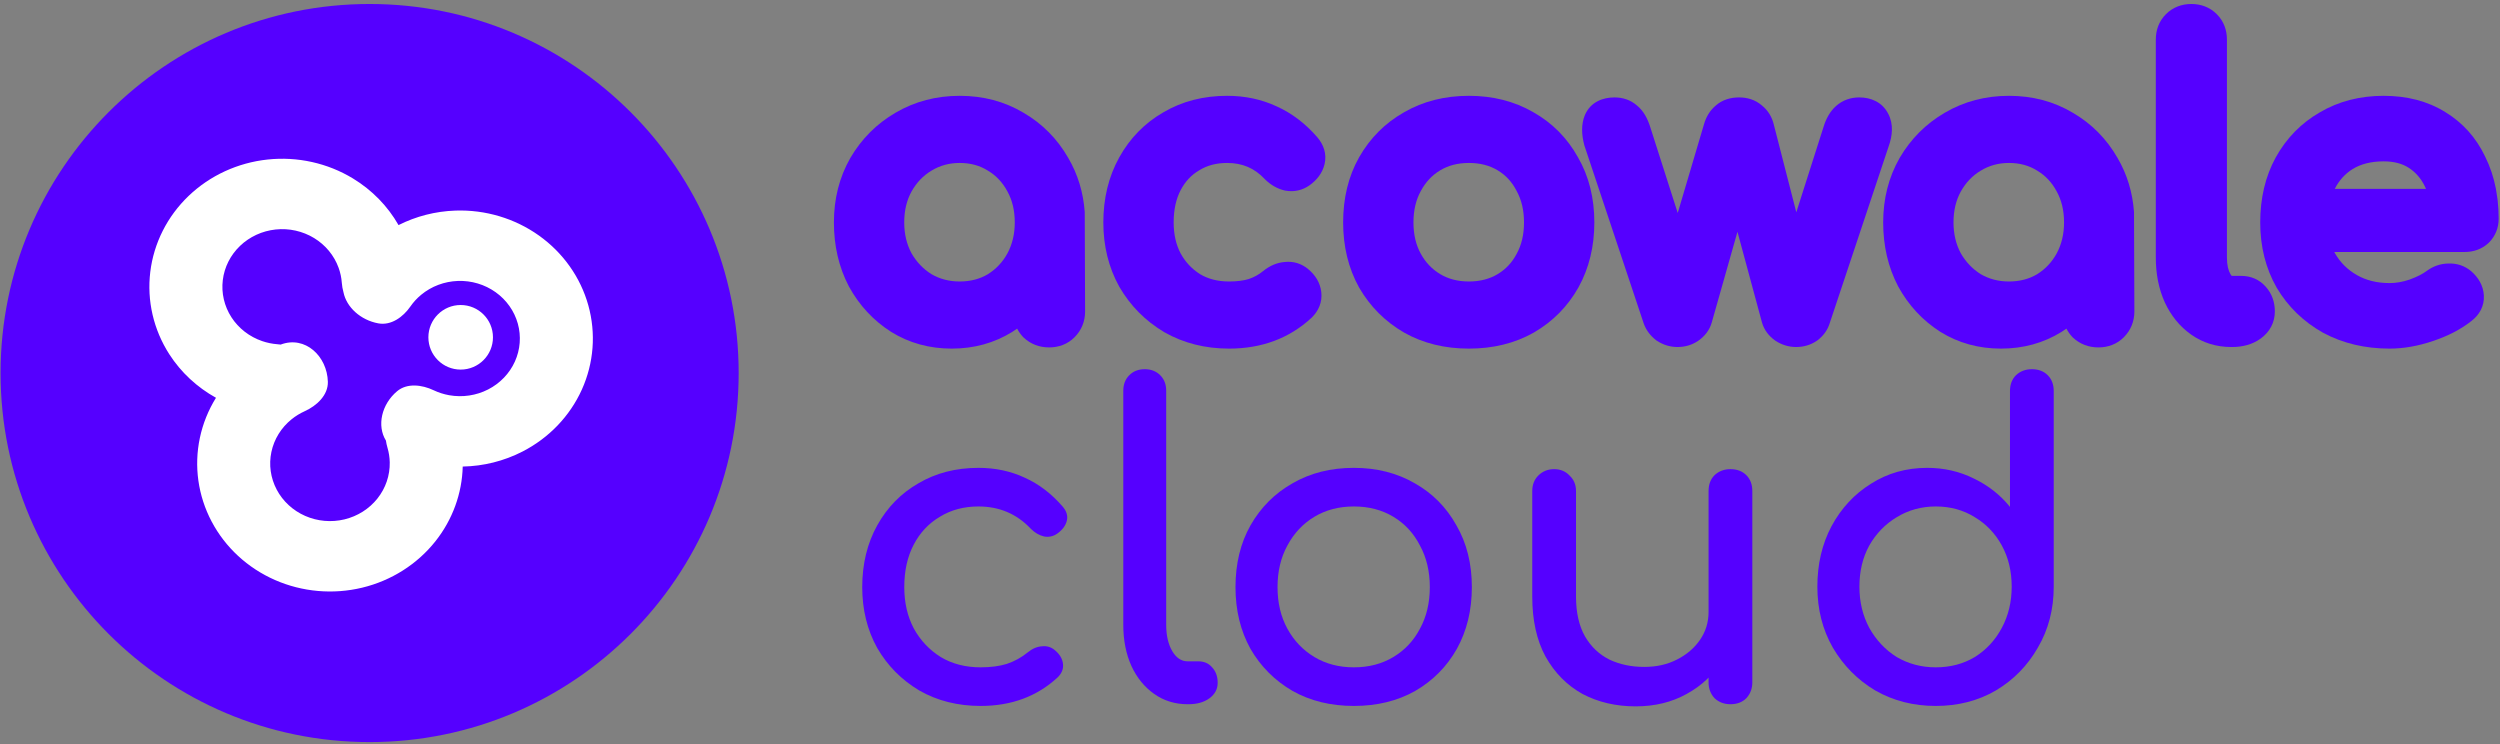
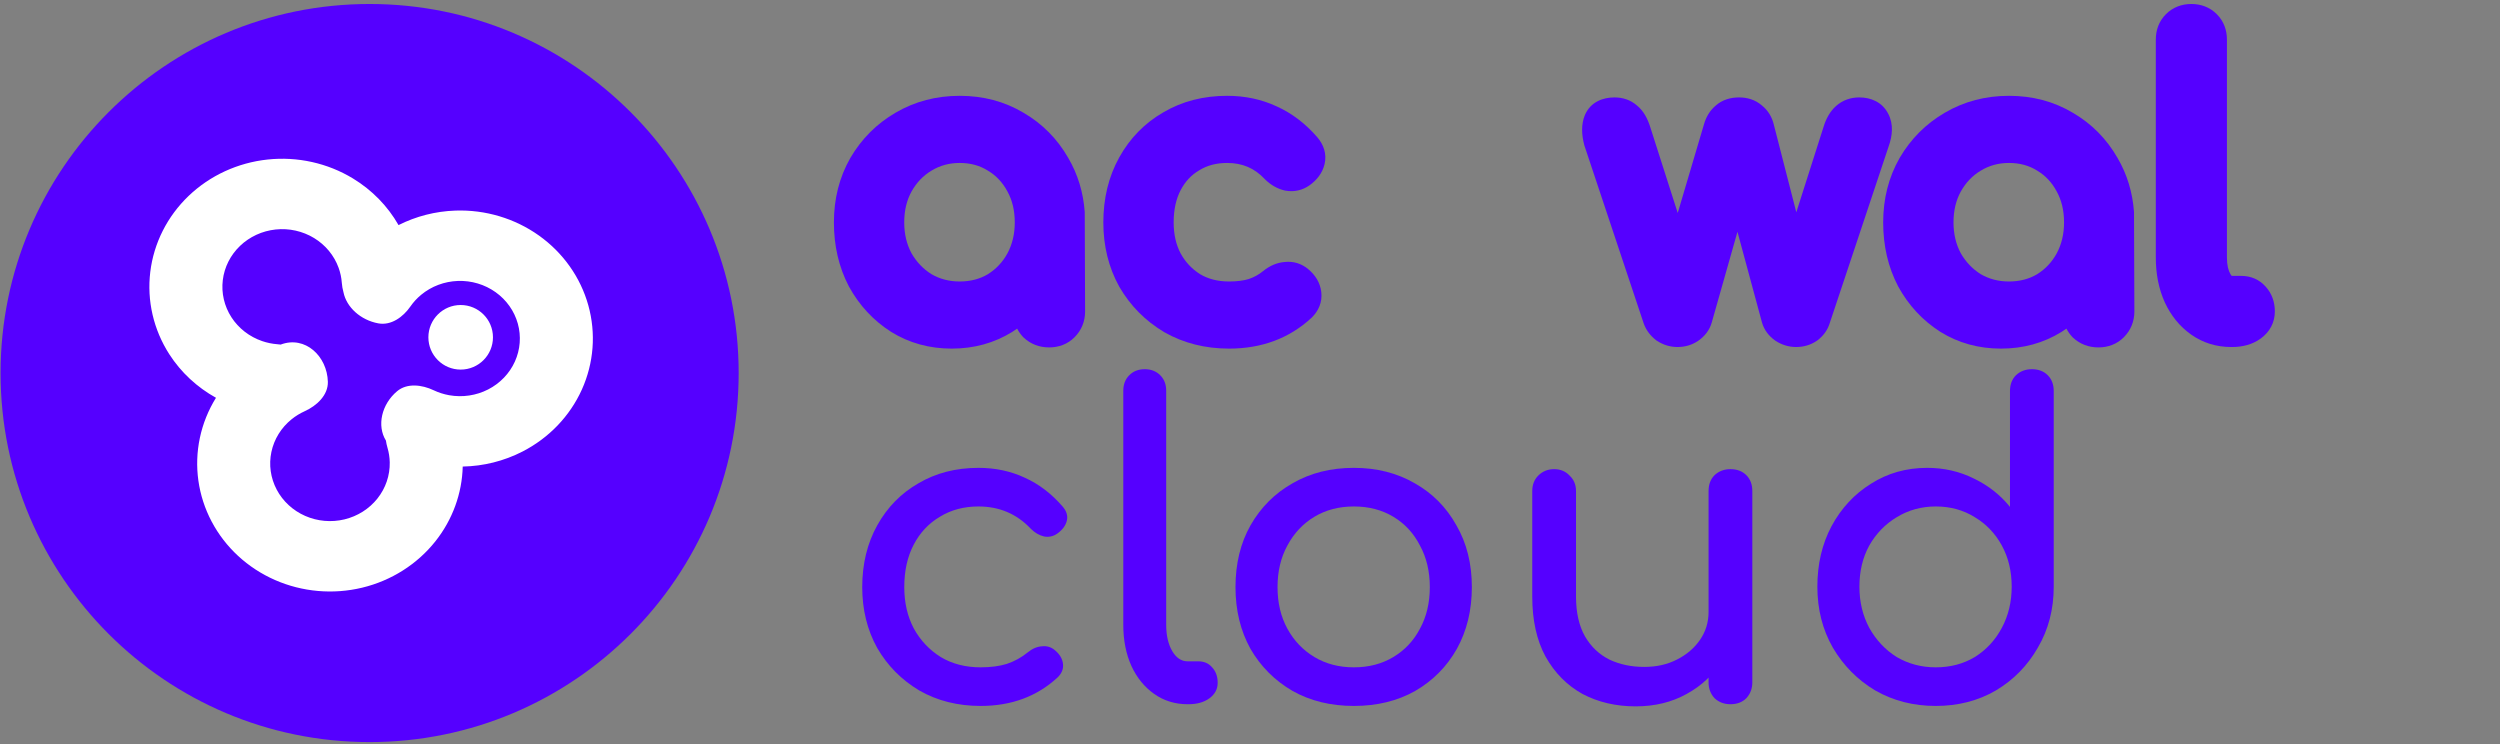
<svg xmlns="http://www.w3.org/2000/svg" width="420" height="125" viewBox="0 0 420 125" fill="none">
  <rect x="0" y="0" width="420" height="125" fill="#808080" stroke="none" />
  <path d="M124.096 62.67C124.096 96.912 96.337 124.67 62.096 124.67C27.854 124.67 0.096 96.912 0.096 62.67C0.096 28.428 27.854 0.67 62.096 0.67C96.337 0.67 124.096 28.428 124.096 62.67Z" fill="#5500FF" />
  <path fill-rule="evenodd" clip-rule="evenodd" d="M57.707 49.113C58.211 51.603 60.564 53.77 63.548 54.324C65.708 54.725 67.713 53.268 68.946 51.491C69.451 50.763 70.06 50.099 70.76 49.521C72.485 48.096 74.661 47.277 76.932 47.198C79.202 47.12 81.434 47.785 83.261 49.087C85.088 50.389 86.404 52.25 86.993 54.366C87.582 56.482 87.409 58.728 86.503 60.737C85.597 62.746 84.011 64.399 82.005 65.427C79.998 66.455 77.689 66.796 75.456 66.396C74.548 66.233 73.675 65.951 72.858 65.564C70.871 64.621 68.382 64.329 66.721 65.718C64.103 67.907 63.283 71.517 64.834 74.018C64.891 74.42 64.979 74.818 65.092 75.202C65.33 76.004 65.46 76.836 65.477 77.681C65.519 79.871 64.79 82.01 63.408 83.75C62.026 85.489 60.074 86.725 57.87 87.256C55.666 87.787 53.34 87.582 51.272 86.673C49.204 85.765 47.517 84.208 46.486 82.255C45.455 80.303 45.141 78.072 45.595 75.925C46.05 73.779 47.245 71.844 48.987 70.438C49.657 69.896 50.394 69.445 51.175 69.092C53.249 68.156 55.138 66.36 55.081 64.141C54.97 59.838 51.262 56.336 47.152 57.889C46.976 57.866 46.8 57.847 46.625 57.834C45.745 57.768 44.872 57.59 44.03 57.3C41.89 56.564 40.072 55.15 38.873 53.289C37.675 51.428 37.166 49.23 37.43 47.054C37.694 44.879 38.715 42.853 40.328 41.309C41.94 39.766 44.047 38.795 46.305 38.555C48.564 38.315 50.84 38.821 52.762 39.989C54.683 41.158 56.138 42.92 56.886 44.989C57.181 45.803 57.36 46.646 57.422 47.494C57.462 48.035 57.556 48.583 57.707 49.113ZM36.285 66.828C35.004 68.894 34.084 71.168 33.577 73.561C32.568 78.329 33.266 83.286 35.556 87.622C37.846 91.959 41.594 95.418 46.187 97.436C50.78 99.453 55.947 99.909 60.843 98.73C65.74 97.55 70.076 94.805 73.145 90.941C76.02 87.322 77.624 82.923 77.738 78.381C81.215 78.314 84.65 77.464 87.759 75.871C92.216 73.588 95.739 69.915 97.751 65.453C99.764 60.99 100.147 56.001 98.839 51.301C97.531 46.601 94.609 42.467 90.55 39.575C86.491 36.684 81.534 35.204 76.491 35.379C73.141 35.495 69.885 36.337 66.953 37.816C65.142 34.64 62.517 31.939 59.304 29.986C55.035 27.39 49.98 26.267 44.963 26.799C39.946 27.332 35.265 29.489 31.684 32.918C28.103 36.347 25.834 40.846 25.247 45.679C24.66 50.513 25.791 55.395 28.454 59.529C30.41 62.565 33.107 65.066 36.285 66.828Z" fill="white" />
  <path d="M71.968 56.667C71.968 53.671 74.397 51.242 77.393 51.242C80.389 51.242 82.818 53.671 82.818 56.667C82.818 59.663 80.389 62.092 77.393 62.092C74.397 62.092 71.968 59.663 71.968 56.667Z" fill="white" />
  <path d="M363.684 50.789L363.689 50.8L363.694 50.81C364.719 53.023 366.188 54.849 368.115 56.21C370.104 57.613 372.382 58.299 374.858 58.299H374.993C376.741 58.299 378.425 57.888 379.834 56.849C381.297 55.771 382.174 54.209 382.174 52.325C382.174 50.803 381.712 49.343 380.637 48.165C379.56 46.932 378.105 46.351 376.535 46.351H374.929C374.885 46.305 374.807 46.212 374.707 46.041C374.38 45.48 374.125 44.609 374.125 43.269V6.644C374.125 5.05 373.592 3.551 372.418 2.376C371.244 1.202 369.745 0.67 368.15 0.67C366.556 0.67 365.057 1.202 363.883 2.376C362.709 3.551 362.176 5.05 362.176 6.644V43.269C362.176 45.993 362.656 48.518 363.684 50.789Z" fill="#5500FF" />
-   <path fill-rule="evenodd" clip-rule="evenodd" d="M400.451 16.098C396.511 16.098 392.915 16.999 389.742 18.868C386.596 20.677 384.118 23.216 382.33 26.434L382.323 26.447C380.559 29.663 379.719 33.33 379.719 37.366C379.719 41.39 380.618 45.068 382.48 48.326L382.492 48.347L382.505 48.368C384.398 51.541 386.992 54.053 390.245 55.883L390.266 55.895L390.287 55.906C393.621 57.702 397.367 58.567 401.457 58.567C403.838 58.567 406.268 58.128 408.733 57.29C411.226 56.458 413.406 55.35 415.21 53.921C416.501 52.926 417.39 51.463 417.288 49.63C417.195 47.956 416.341 46.606 415.198 45.597L415.178 45.58L415.157 45.562C414.051 44.626 412.716 44.21 411.312 44.272C409.97 44.288 408.745 44.742 407.689 45.516L407.678 45.525L407.666 45.533C407.046 45.998 406.121 46.491 404.81 46.97C403.636 47.371 402.522 47.558 401.457 47.558C399.304 47.558 397.502 47.09 395.977 46.223C394.405 45.33 393.2 44.138 392.319 42.623C392.293 42.578 392.268 42.534 392.243 42.489C392.226 42.458 392.209 42.428 392.192 42.397L392.158 42.334H414.068C415.529 42.334 416.93 41.877 418.059 40.834L418.097 40.799L418.135 40.762C419.225 39.671 419.774 38.281 419.774 36.763C419.774 35.683 419.717 34.63 419.6 33.605L419.314 31.727C418.942 29.799 418.34 27.983 417.496 26.29C415.99 23.131 413.754 20.624 410.813 18.834C407.825 16.972 404.333 16.098 400.451 16.098ZM392.245 31.727H407.57C407.521 31.618 407.471 31.51 407.419 31.404L407.414 31.392L407.408 31.38C406.752 29.999 405.855 28.969 404.714 28.22C403.653 27.523 402.276 27.107 400.451 27.107C398.299 27.107 396.603 27.575 395.253 28.394C393.966 29.202 392.968 30.294 392.245 31.727Z" fill="#5500FF" />
  <path fill-rule="evenodd" clip-rule="evenodd" d="M326.73 18.937C329.975 17.033 333.589 16.098 337.508 16.098C341.425 16.098 345.021 17.031 348.229 18.942C351.395 20.784 353.908 23.325 355.741 26.527C357.361 29.292 358.277 32.337 358.513 35.62L358.575 52.325C358.575 53.975 357.984 55.477 356.802 56.66C355.628 57.834 354.128 58.366 352.534 58.366C350.939 58.366 349.457 57.836 348.264 56.722L348.198 56.661L348.137 56.595C347.737 56.166 347.413 55.701 347.161 55.207C346.9 55.39 346.634 55.568 346.363 55.741L346.35 55.75L346.336 55.759C343.298 57.644 339.884 58.567 336.167 58.567C332.449 58.567 329.035 57.644 325.998 55.759L325.984 55.75L325.97 55.741C322.995 53.843 320.637 51.299 318.911 48.151L318.899 48.13L318.887 48.107C317.194 44.875 316.374 41.275 316.374 37.366C316.374 33.419 317.279 29.789 319.135 26.541L319.142 26.527L319.15 26.514C321.028 23.317 323.561 20.778 326.73 18.937ZM342.244 46.065C343.633 45.193 344.722 44.037 345.534 42.559C346.338 41.051 346.761 39.339 346.761 37.366C346.761 35.334 346.332 33.63 345.54 32.185L345.534 32.174L345.528 32.163C344.712 30.638 343.628 29.497 342.265 28.679L342.244 28.667L342.224 28.654C340.885 27.818 339.34 27.376 337.508 27.376C335.733 27.376 334.174 27.813 332.768 28.67L332.76 28.674L332.752 28.679C331.381 29.502 330.267 30.653 329.405 32.194C328.616 33.638 328.189 35.338 328.189 37.366C328.189 39.329 328.608 41.035 329.404 42.538C330.26 44.023 331.373 45.184 332.761 46.058C334.163 46.871 335.726 47.29 337.508 47.29C339.351 47.29 340.905 46.864 342.244 46.065Z" fill="#5500FF" />
  <path d="M277.218 21.273C276.798 19.962 276.134 18.631 275.001 17.718C273.917 16.764 272.588 16.366 271.234 16.366C269.304 16.366 267.263 17.102 266.296 19.253L266.282 19.282L266.27 19.311C265.597 20.911 265.721 22.683 266.148 24.337L266.171 24.425L276.136 54.32L276.145 54.346C276.555 55.495 277.285 56.431 278.223 57.152L278.31 57.219L278.403 57.279C279.434 57.942 280.594 58.299 281.832 58.299C283.084 58.299 284.283 57.958 285.336 57.229L285.352 57.218L285.368 57.207C286.385 56.481 287.202 55.48 287.572 54.185L291.894 38.938L296.011 54.167L296.016 54.185C296.386 55.48 297.202 56.481 298.22 57.207L298.272 57.244L298.326 57.279C299.356 57.942 300.516 58.299 301.755 58.299C303.006 58.299 304.206 57.958 305.259 57.229L305.313 57.192L305.365 57.152C306.315 56.421 307.049 55.452 307.408 54.249L317.314 24.533C317.912 22.835 318.148 20.891 317.234 19.132C316.22 17.129 314.291 16.366 312.353 16.366C310.93 16.366 309.578 16.816 308.471 17.795C307.417 18.727 306.767 19.977 306.364 21.291L306.359 21.309L301.78 35.664L297.993 20.906C297.691 19.647 297.028 18.542 295.994 17.716C294.884 16.742 293.52 16.366 292.163 16.366C290.783 16.366 289.365 16.731 288.226 17.75C287.266 18.567 286.641 19.623 286.296 20.792L286.295 20.796L281.858 35.784L277.218 21.273Z" fill="#5500FF" />
-   <path fill-rule="evenodd" clip-rule="evenodd" d="M235.887 18.859C239.106 16.994 242.764 16.098 246.782 16.098C250.761 16.098 254.395 16.997 257.609 18.859C260.794 20.66 263.299 23.194 265.092 26.413C266.957 29.634 267.849 33.314 267.849 37.366C267.849 41.378 266.978 45.045 265.171 48.298L265.167 48.306L265.162 48.314C263.366 51.495 260.863 54.023 257.69 55.865L257.676 55.873L257.662 55.881C254.445 57.697 250.792 58.567 246.782 58.567C242.771 58.567 239.118 57.697 235.901 55.881L235.887 55.873L235.874 55.865C232.707 54.027 230.188 51.508 228.35 48.341L228.337 48.32L228.325 48.298C226.518 45.045 225.648 41.378 225.648 37.366C225.648 33.317 226.515 29.641 228.334 26.419L228.341 26.407C230.178 23.192 232.702 20.661 235.887 18.859ZM254.802 42.636L254.814 42.614C255.601 41.176 256.034 39.452 256.034 37.366C256.034 35.281 255.601 33.556 254.814 32.118L254.796 32.086L254.779 32.053C254.01 30.55 252.958 29.424 251.605 28.612C250.269 27.811 248.688 27.376 246.782 27.376C244.875 27.376 243.295 27.811 241.958 28.612C240.595 29.43 239.511 30.57 238.695 32.096L238.689 32.107L238.683 32.118C237.895 33.556 237.462 35.281 237.462 37.366C237.462 39.452 237.895 41.176 238.683 42.614C239.494 44.096 240.579 45.226 241.958 46.053C243.295 46.855 244.875 47.29 246.782 47.29C248.688 47.29 250.269 46.855 251.605 46.053C252.974 45.232 254.026 44.116 254.791 42.657L254.802 42.636Z" fill="#5500FF" />
  <path d="M206.16 16.098C202.219 16.098 198.624 16.999 195.451 18.868C192.305 20.677 189.827 23.216 188.038 26.434C186.231 29.687 185.361 33.355 185.361 37.366C185.361 41.3 186.237 44.921 188.038 48.164L188.05 48.186L188.063 48.207C189.898 51.367 192.408 53.901 195.56 55.782L195.581 55.795L195.603 55.807C198.856 57.666 202.509 58.567 206.495 58.567C211.916 58.567 216.6 56.864 220.354 53.371L220.389 53.339L220.422 53.306C221.513 52.214 222.173 50.759 221.977 49.076C221.796 47.462 220.936 46.172 219.778 45.215C218.662 44.276 217.3 43.862 215.858 44.012C214.473 44.112 213.253 44.691 212.221 45.529L212.214 45.534C211.486 46.131 210.681 46.576 209.787 46.878C208.938 47.135 207.854 47.29 206.495 47.29C204.544 47.29 202.949 46.855 201.625 46.065C200.239 45.195 199.152 44.042 198.341 42.569C197.586 41.12 197.175 39.407 197.175 37.366C197.175 35.156 197.6 33.376 198.352 31.941C199.12 30.474 200.15 29.391 201.454 28.622L201.475 28.61L201.496 28.597C202.781 27.806 204.307 27.376 206.16 27.376C208.72 27.376 210.752 28.253 212.436 30.041L212.463 30.069L212.49 30.096C213.414 31.02 214.527 31.697 215.823 32.002L215.894 32.019L215.967 32.031C217.418 32.287 218.824 31.971 220.025 31.114L220.036 31.106C221.21 30.258 222.169 29.095 222.528 27.569C222.943 25.805 222.327 24.231 221.284 23.035C219.323 20.774 217.063 19.035 214.497 17.88C211.933 16.68 209.14 16.098 206.16 16.098Z" fill="#5500FF" />
  <path fill-rule="evenodd" clip-rule="evenodd" d="M150.45 18.938C153.696 17.033 157.31 16.098 161.23 16.098C165.146 16.098 168.742 17.031 171.95 18.942C175.116 20.784 177.629 23.325 179.462 26.527C181.083 29.292 181.998 32.337 182.235 35.62L182.297 52.325C182.297 53.975 181.705 55.477 180.523 56.66C179.349 57.834 177.85 58.366 176.255 58.366C174.66 58.366 173.179 57.836 171.986 56.722L171.92 56.661L171.858 56.595C171.458 56.166 171.134 55.701 170.882 55.207C170.621 55.39 170.356 55.569 170.085 55.741L170.071 55.75L170.057 55.759C167.02 57.644 163.606 58.567 159.888 58.567C156.171 58.567 152.757 57.644 149.719 55.759L149.705 55.75L149.692 55.741C146.716 53.843 144.358 51.299 142.632 48.151L142.62 48.13L142.608 48.107C140.915 44.875 140.096 41.275 140.096 37.366C140.096 33.419 141 29.789 142.856 26.541L142.864 26.527L142.871 26.514C144.749 23.317 147.282 20.778 150.45 18.938ZM169.255 42.559C170.059 41.051 170.482 39.339 170.482 37.366C170.482 35.334 170.053 33.63 169.262 32.185L169.255 32.174L169.249 32.163C168.434 30.638 167.349 29.497 165.986 28.679L165.965 28.667L165.945 28.654C164.607 27.818 163.061 27.376 161.23 27.376C159.454 27.376 157.895 27.813 156.49 28.67L156.482 28.674L156.474 28.679C155.102 29.502 153.988 30.653 153.126 32.194C152.337 33.638 151.91 35.339 151.91 37.366C151.91 39.33 152.329 41.035 153.126 42.538C153.981 44.023 155.095 45.184 156.482 46.058C157.884 46.871 159.448 47.29 161.23 47.29C163.072 47.29 164.626 46.864 165.966 46.065C167.354 45.193 168.444 44.037 169.255 42.559Z" fill="#5500FF" />
  <path d="M164.746 118.598C160.902 118.598 157.467 117.733 154.44 116.003C151.461 114.226 149.107 111.848 147.377 108.869C145.696 105.842 144.855 102.431 144.855 98.635C144.855 94.743 145.696 91.284 147.377 88.257C149.059 85.231 151.365 82.876 154.296 81.195C157.227 79.465 160.59 78.6 164.385 78.6C167.22 78.6 169.814 79.153 172.169 80.258C174.523 81.315 176.637 82.924 178.511 85.086C179.183 85.855 179.423 86.648 179.231 87.465C179.039 88.281 178.511 89.002 177.646 89.627C176.973 90.107 176.228 90.275 175.412 90.131C174.595 89.939 173.85 89.507 173.178 88.834C170.823 86.335 167.893 85.086 164.385 85.086C161.935 85.086 159.773 85.663 157.899 86.816C156.025 87.921 154.56 89.483 153.503 91.5C152.446 93.518 151.918 95.897 151.918 98.635C151.918 101.23 152.446 103.536 153.503 105.554C154.608 107.572 156.122 109.181 158.043 110.382C159.965 111.535 162.199 112.112 164.746 112.112C166.427 112.112 167.893 111.92 169.142 111.535C170.439 111.103 171.616 110.454 172.673 109.589C173.442 108.965 174.235 108.628 175.051 108.58C175.868 108.484 176.589 108.701 177.213 109.229C178.03 109.902 178.487 110.67 178.583 111.535C178.679 112.352 178.39 113.097 177.718 113.769C174.259 116.988 169.935 118.598 164.746 118.598Z" fill="#5500FF" />
  <path d="M199.524 118.31C197.41 118.31 195.537 117.733 193.903 116.58C192.27 115.427 190.996 113.865 190.084 111.896C189.171 109.878 188.714 107.572 188.714 104.977V65.628C188.714 64.571 189.051 63.706 189.723 63.034C190.396 62.361 191.261 62.025 192.318 62.025C193.375 62.025 194.24 62.361 194.912 63.034C195.585 63.706 195.921 64.571 195.921 65.628V104.977C195.921 106.755 196.257 108.22 196.93 109.373C197.603 110.526 198.467 111.103 199.524 111.103H201.326C202.287 111.103 203.056 111.439 203.632 112.112C204.257 112.784 204.569 113.649 204.569 114.706C204.569 115.763 204.113 116.628 203.2 117.301C202.287 117.973 201.11 118.31 199.669 118.31H199.524Z" fill="#5500FF" />
  <path d="M227.453 118.598C223.561 118.598 220.126 117.757 217.147 116.075C214.168 114.346 211.814 111.992 210.085 109.013C208.403 105.986 207.562 102.527 207.562 98.635C207.562 94.695 208.403 91.236 210.085 88.257C211.814 85.231 214.168 82.876 217.147 81.195C220.126 79.465 223.561 78.6 227.453 78.6C231.297 78.6 234.708 79.465 237.687 81.195C240.665 82.876 242.996 85.231 244.677 88.257C246.407 91.236 247.272 94.695 247.272 98.635C247.272 102.527 246.431 105.986 244.749 109.013C243.068 111.992 240.737 114.346 237.759 116.075C234.78 117.757 231.345 118.598 227.453 118.598ZM227.453 112.112C229.951 112.112 232.161 111.535 234.083 110.382C236.005 109.229 237.494 107.644 238.551 105.626C239.656 103.608 240.209 101.278 240.209 98.635C240.209 95.993 239.656 93.662 238.551 91.644C237.494 89.579 236.005 87.969 234.083 86.816C232.161 85.663 229.951 85.086 227.453 85.086C224.955 85.086 222.745 85.663 220.823 86.816C218.901 87.969 217.388 89.579 216.282 91.644C215.177 93.662 214.625 95.993 214.625 98.635C214.625 101.278 215.177 103.608 216.282 105.626C217.388 107.644 218.901 109.229 220.823 110.382C222.745 111.535 224.955 112.112 227.453 112.112Z" fill="#5500FF" />
  <path d="M274.787 118.67C271.472 118.67 268.493 117.973 265.851 116.58C263.257 115.139 261.191 113.049 259.653 110.31C258.164 107.571 257.419 104.208 257.419 100.221V82.492C257.419 81.435 257.755 80.57 258.428 79.897C259.149 79.177 260.038 78.817 261.095 78.817C262.151 78.817 263.016 79.177 263.689 79.897C264.41 80.57 264.77 81.435 264.77 82.492V100.221C264.77 102.911 265.274 105.145 266.283 106.923C267.292 108.653 268.662 109.95 270.391 110.815C272.121 111.631 274.067 112.04 276.229 112.04C278.295 112.04 280.12 111.631 281.706 110.815C283.339 109.998 284.637 108.893 285.598 107.499C286.558 106.106 287.039 104.545 287.039 102.815H291.579C291.579 105.794 290.834 108.484 289.345 110.887C287.904 113.289 285.91 115.187 283.363 116.58C280.865 117.973 278.006 118.67 274.787 118.67ZM290.714 118.31C289.657 118.31 288.768 117.973 288.048 117.301C287.375 116.58 287.039 115.691 287.039 114.634V82.492C287.039 81.387 287.375 80.498 288.048 79.825C288.768 79.153 289.657 78.817 290.714 78.817C291.819 78.817 292.708 79.153 293.381 79.825C294.053 80.498 294.39 81.387 294.39 82.492V114.634C294.39 115.691 294.053 116.58 293.381 117.301C292.708 117.973 291.819 118.31 290.714 118.31Z" fill="#5500FF" />
  <path d="M325.209 118.598C321.461 118.598 318.074 117.733 315.047 116.003C312.069 114.226 309.69 111.823 307.913 108.797C306.183 105.77 305.318 102.359 305.318 98.563C305.318 94.767 306.111 91.38 307.696 88.401C309.33 85.375 311.54 82.996 314.327 81.267C317.113 79.489 320.26 78.6 323.768 78.6C326.602 78.6 329.221 79.201 331.623 80.402C334.025 81.555 336.043 83.141 337.677 85.158V65.7C337.677 64.595 338.013 63.706 338.686 63.034C339.406 62.361 340.295 62.025 341.352 62.025C342.457 62.025 343.346 62.361 344.019 63.034C344.691 63.706 345.027 64.595 345.027 65.7V98.563C345.027 102.359 344.139 105.77 342.361 108.797C340.631 111.823 338.277 114.226 335.298 116.003C332.32 117.733 328.956 118.598 325.209 118.598ZM325.209 112.112C327.659 112.112 329.845 111.535 331.767 110.382C333.689 109.181 335.202 107.547 336.307 105.482C337.412 103.416 337.965 101.109 337.965 98.563C337.965 95.969 337.412 93.662 336.307 91.644C335.202 89.627 333.689 88.041 331.767 86.888C329.845 85.687 327.659 85.086 325.209 85.086C322.807 85.086 320.621 85.687 318.651 86.888C316.729 88.041 315.191 89.627 314.038 91.644C312.933 93.662 312.381 95.969 312.381 98.563C312.381 101.109 312.933 103.416 314.038 105.482C315.191 107.547 316.729 109.181 318.651 110.382C320.621 111.535 322.807 112.112 325.209 112.112Z" fill="#5500FF" />
</svg>